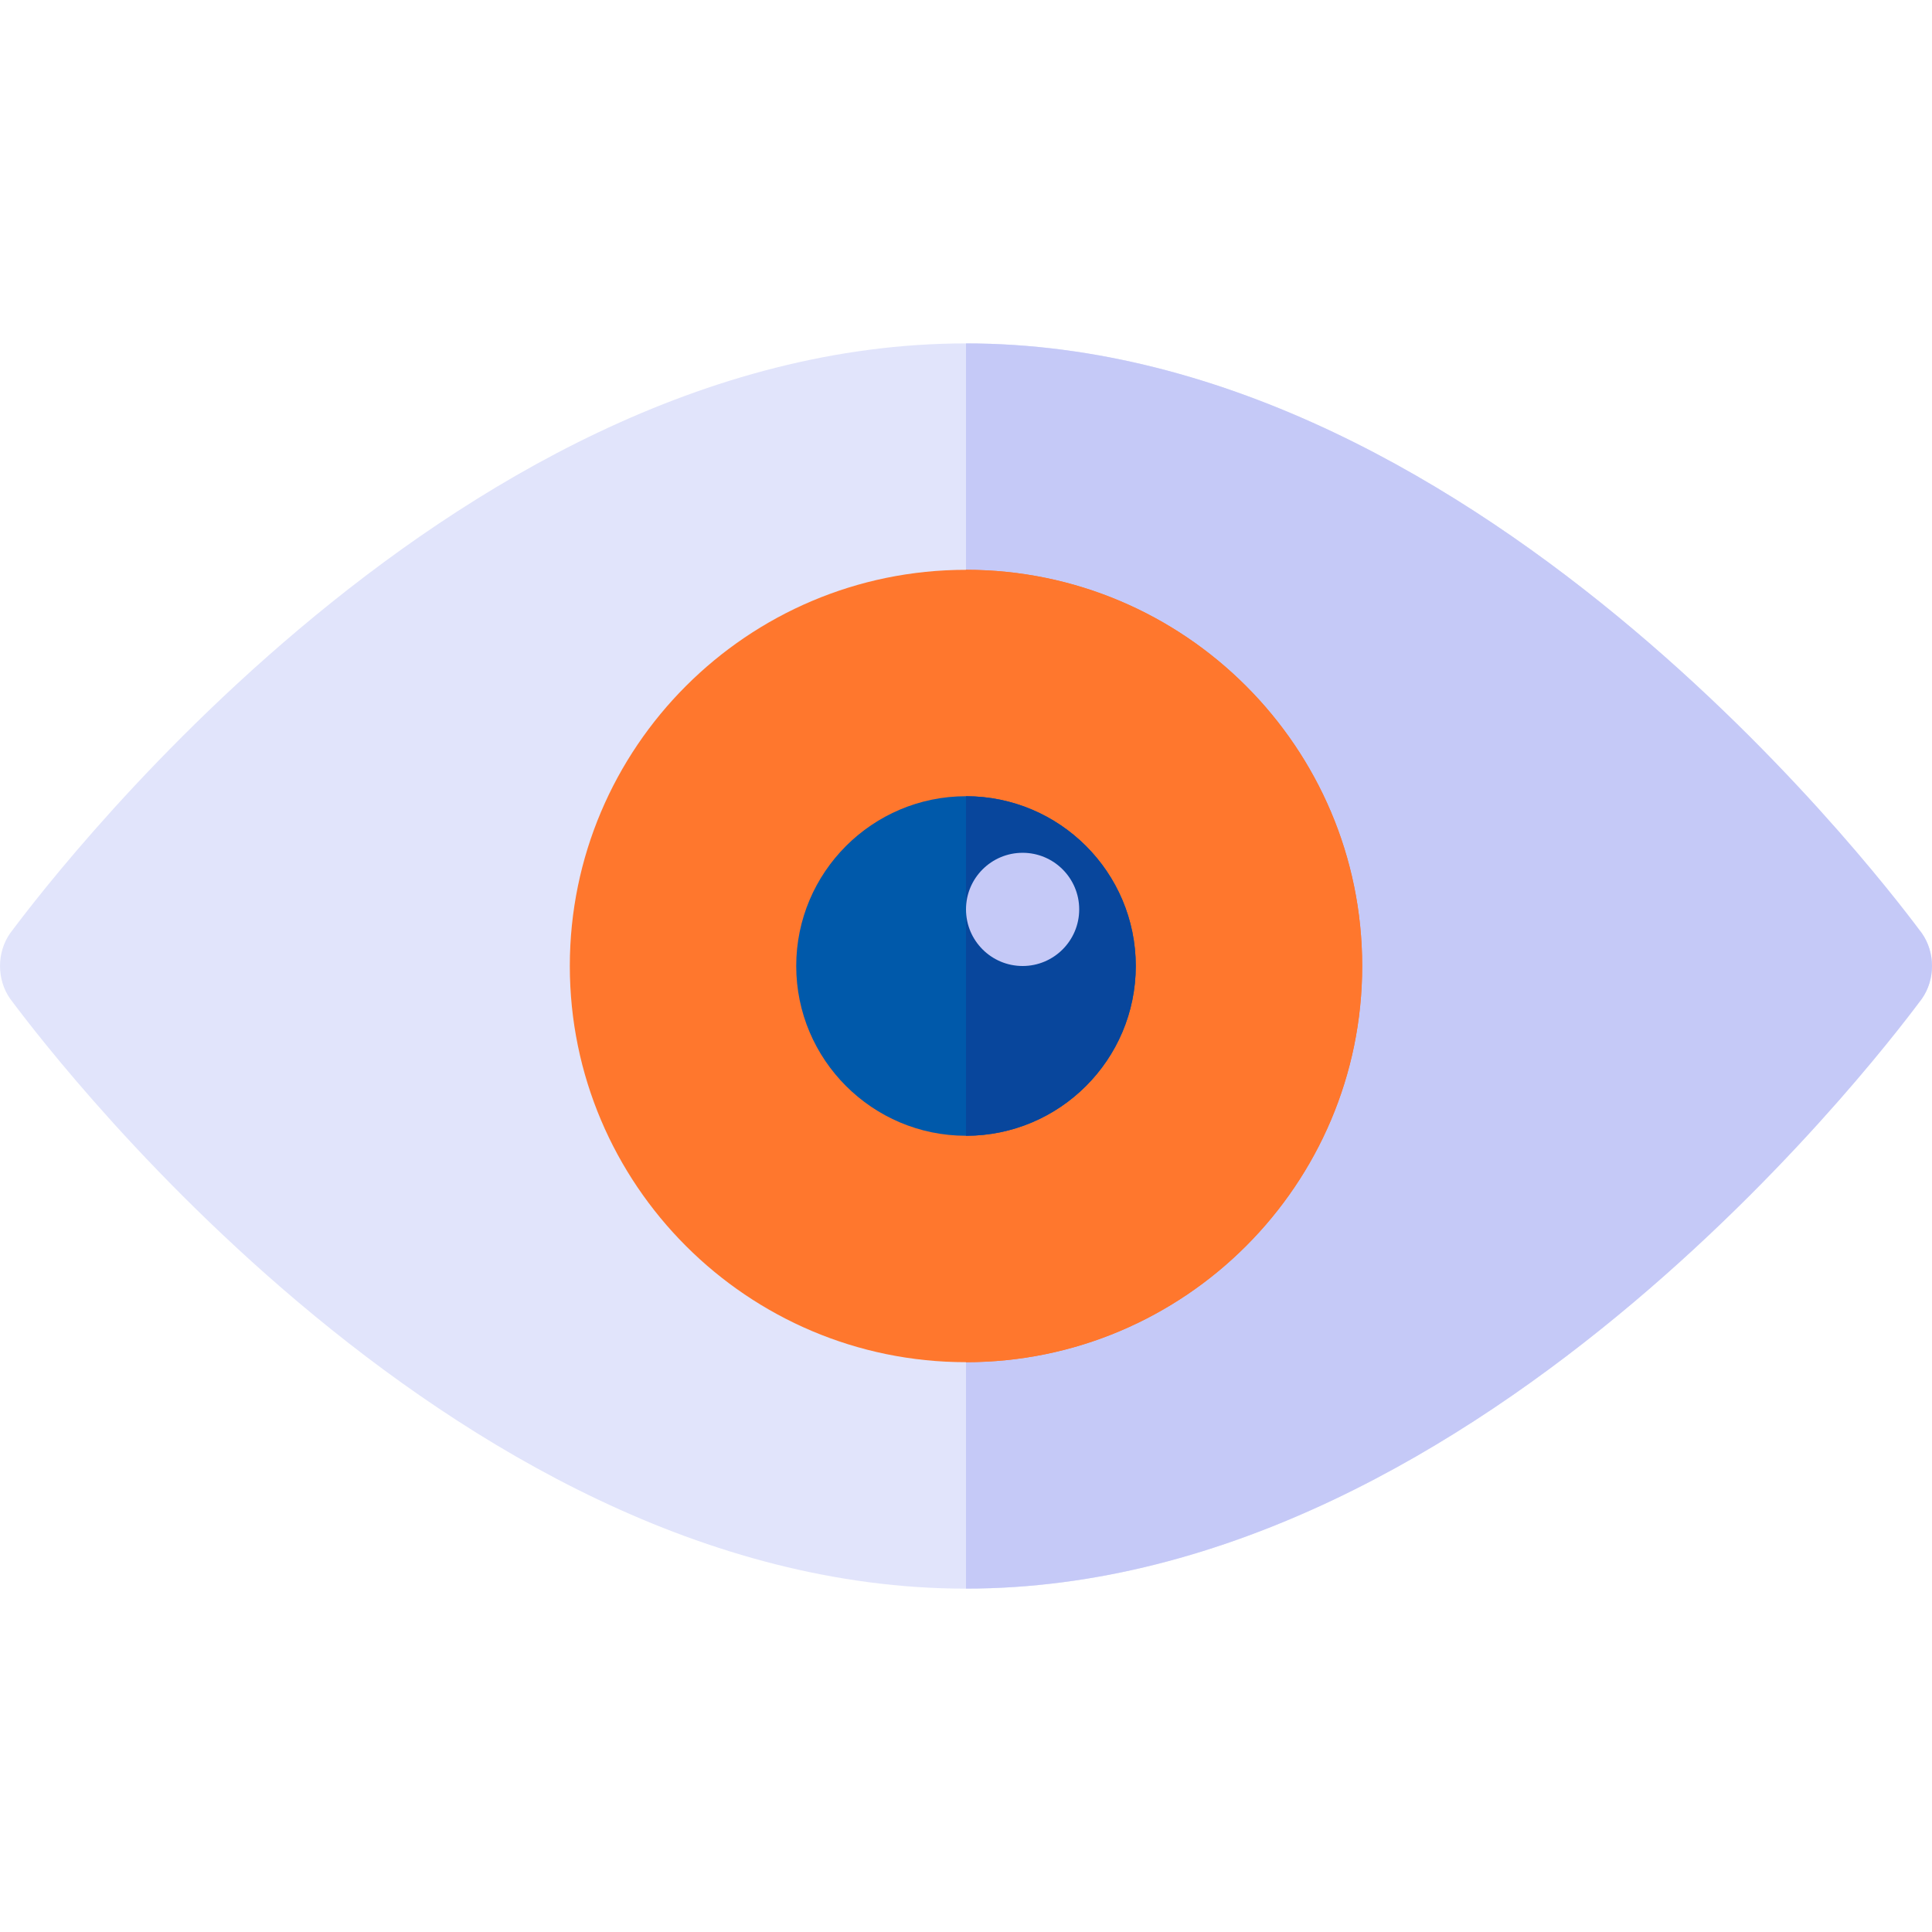
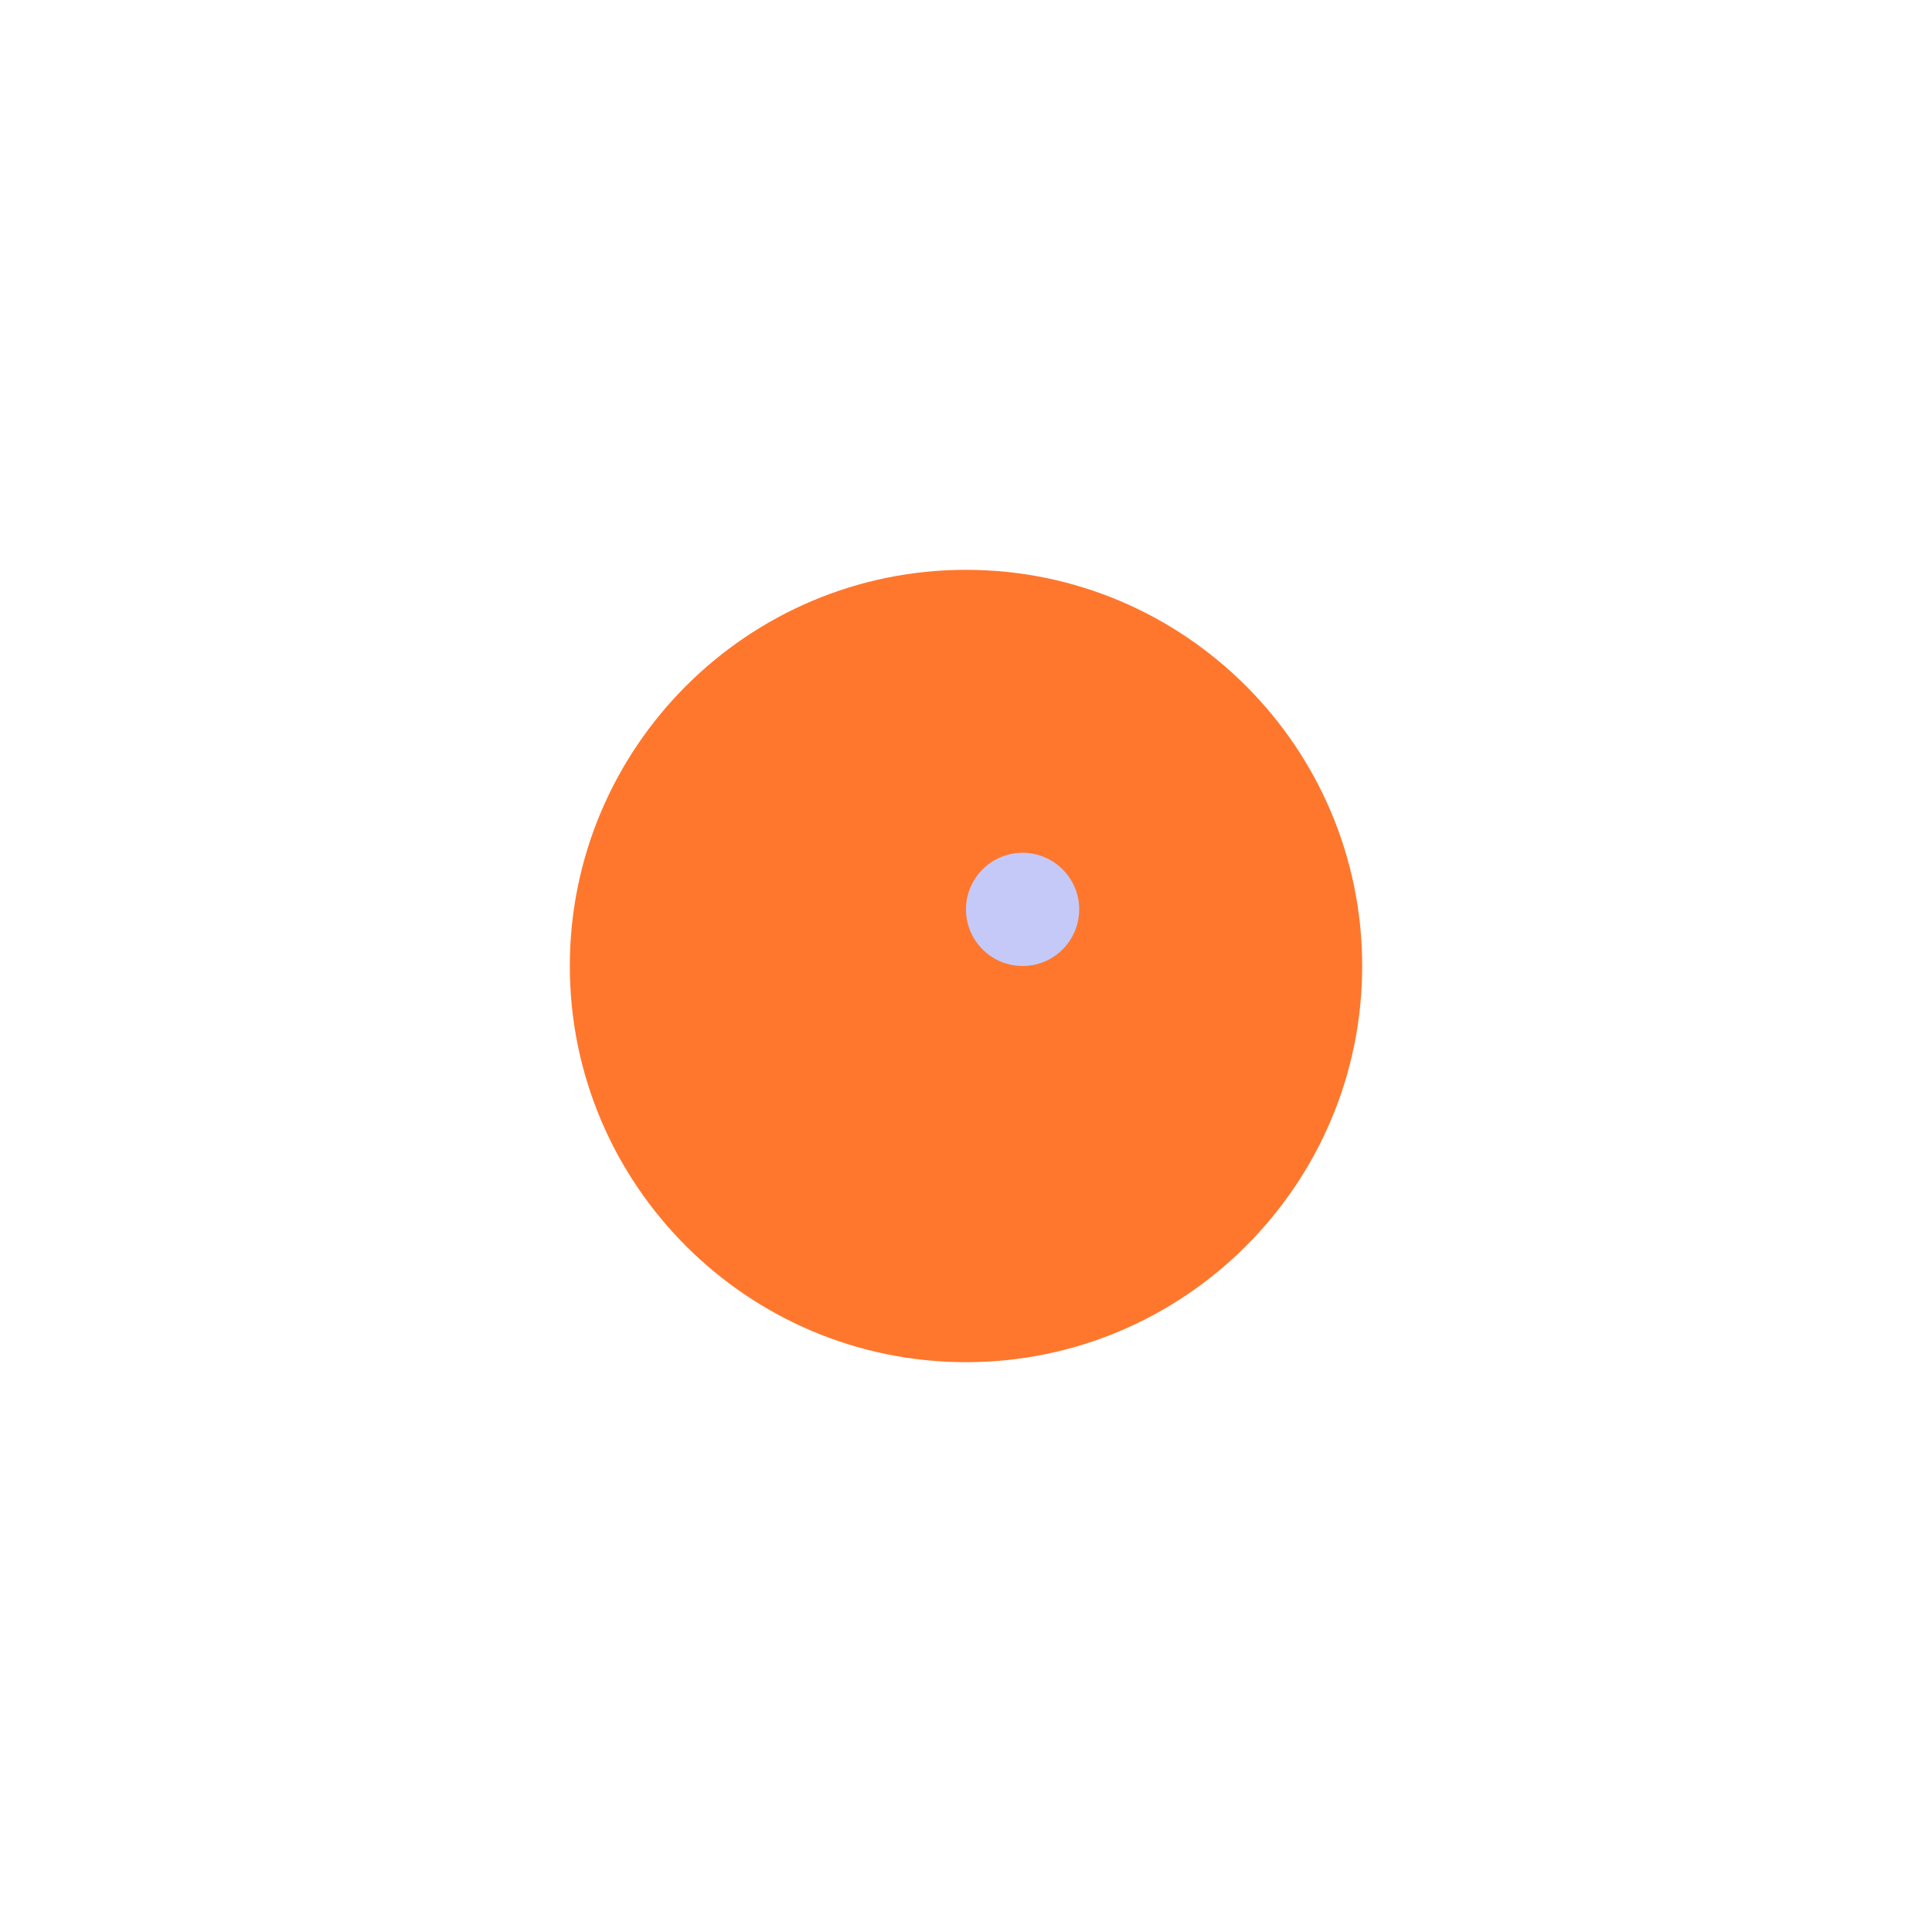
<svg xmlns="http://www.w3.org/2000/svg" width="32" height="32" viewBox="0 0 32 32" fill="none">
  <g clip-path="url(#clip0_605_13285)">
-     <path d="M31.831 15.456C31.531 15.063 24.663 5.688 16 5.688C7.338 5.688 0.469 15.063 0.169 15.456C-0.056 15.775 -0.056 16.225 0.169 16.544C0.469 16.938 7.338 26.313 16 26.313C24.662 26.313 31.531 16.938 31.831 16.544C32.056 16.225 32.056 15.775 31.831 15.456Z" fill="#E1E4FB" />
-     <path d="M31.831 16.544C31.531 16.938 24.663 26.312 16 26.312V5.688C24.663 5.688 31.531 15.062 31.831 15.456C32.056 15.775 32.056 16.225 31.831 16.544Z" fill="#C5C9F7" />
    <path d="M16 9.438C12.381 9.438 9.438 12.381 9.438 16C9.438 19.619 12.381 22.562 16 22.562C19.619 22.562 22.562 19.619 22.562 16C22.562 12.381 19.619 9.438 16 9.438Z" fill="#FF772D" />
-     <path d="M22.562 16C22.562 19.619 19.619 22.562 16 22.562V9.438C19.619 9.438 22.562 12.381 22.562 16Z" fill="#FF772D" />
-     <path d="M16 18.812C14.449 18.812 13.188 17.551 13.188 16C13.188 14.449 14.449 13.188 16 13.188C17.551 13.188 18.812 14.449 18.812 16C18.812 17.551 17.551 18.812 16 18.812Z" fill="#0059AA" />
-     <path d="M18.812 16C18.812 14.449 17.551 13.188 16 13.188V18.812C17.551 18.812 18.812 17.551 18.812 16Z" fill="#08469C" />
    <path d="M16.938 16C17.455 16 17.875 15.58 17.875 15.062C17.875 14.545 17.455 14.125 16.938 14.125C16.42 14.125 16 14.545 16 15.062C16 15.58 16.42 16 16.938 16Z" fill="#C5C9F7" />
  </g>
  <defs>
    <clipPath id="clip0_605_13285">
      <rect width="32" height="32" fill="white" />
    </clipPath>
  </defs>
</svg>